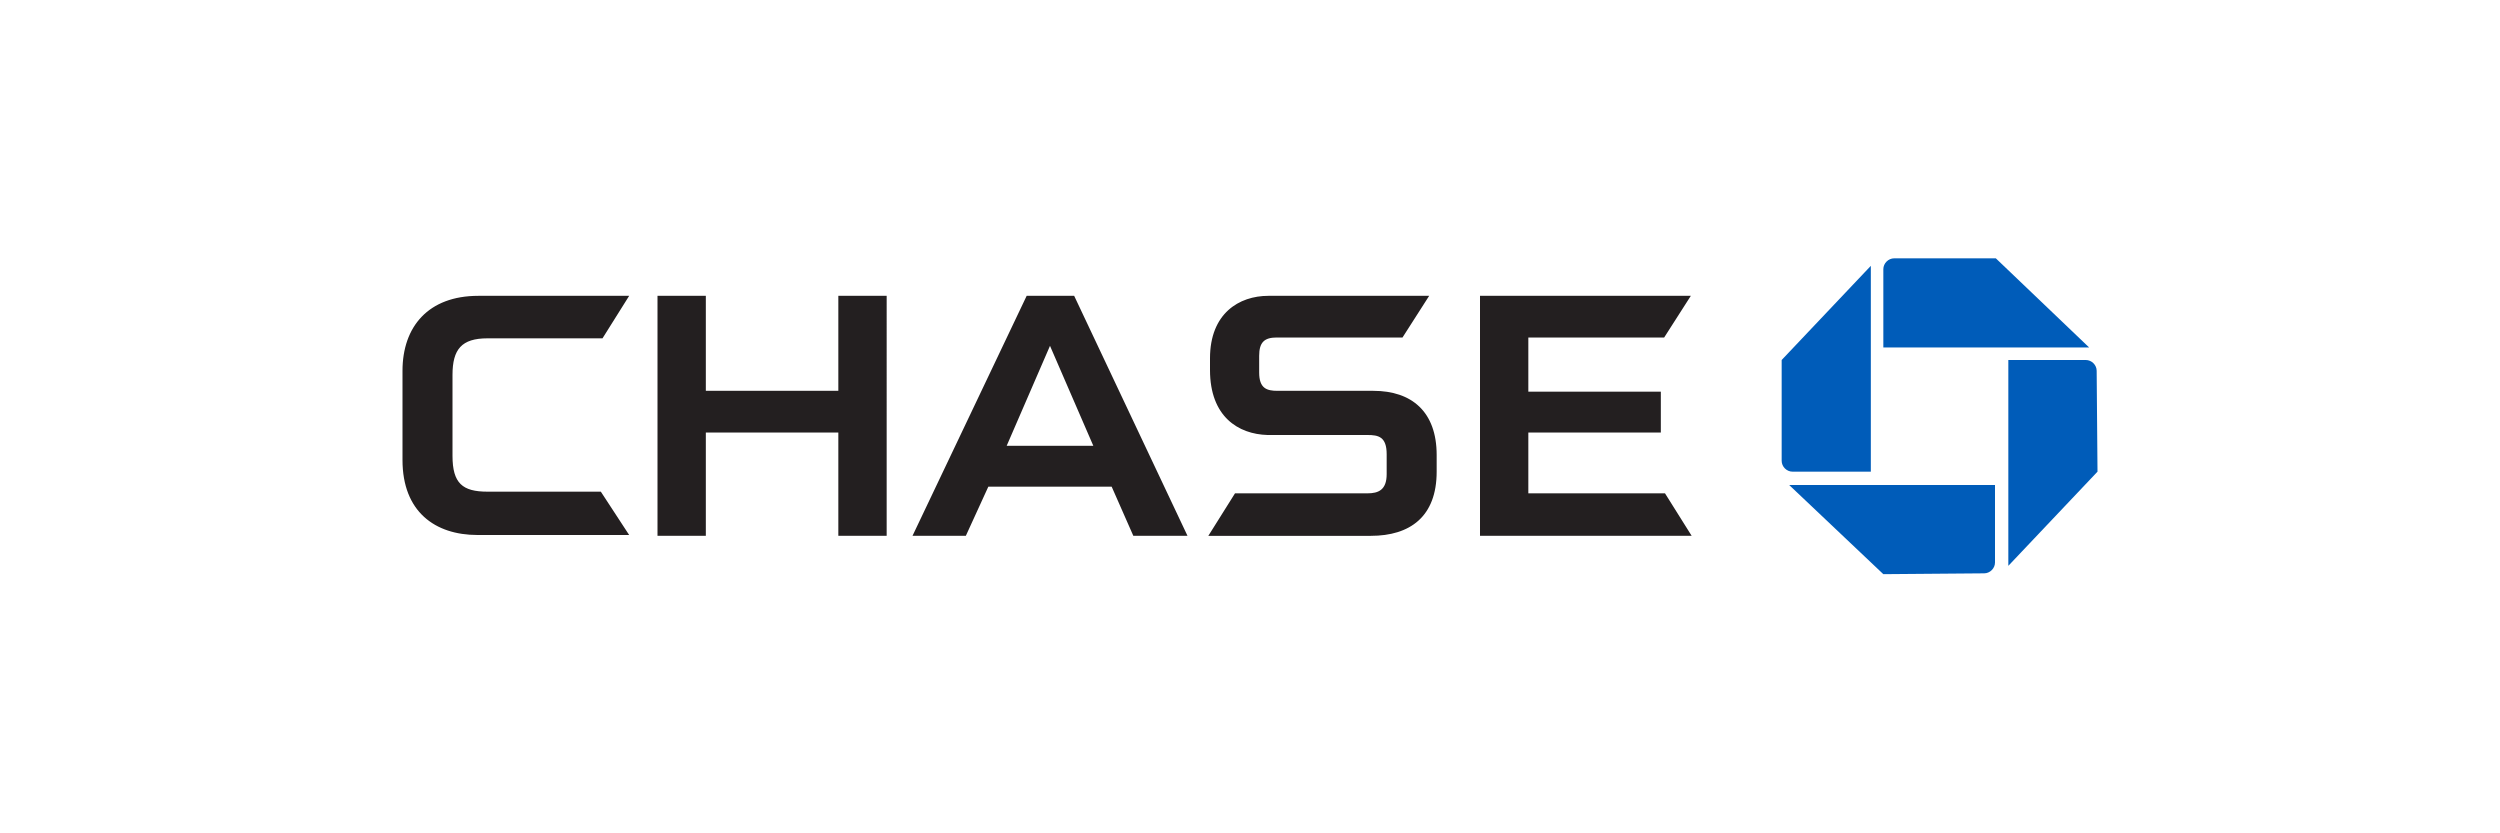
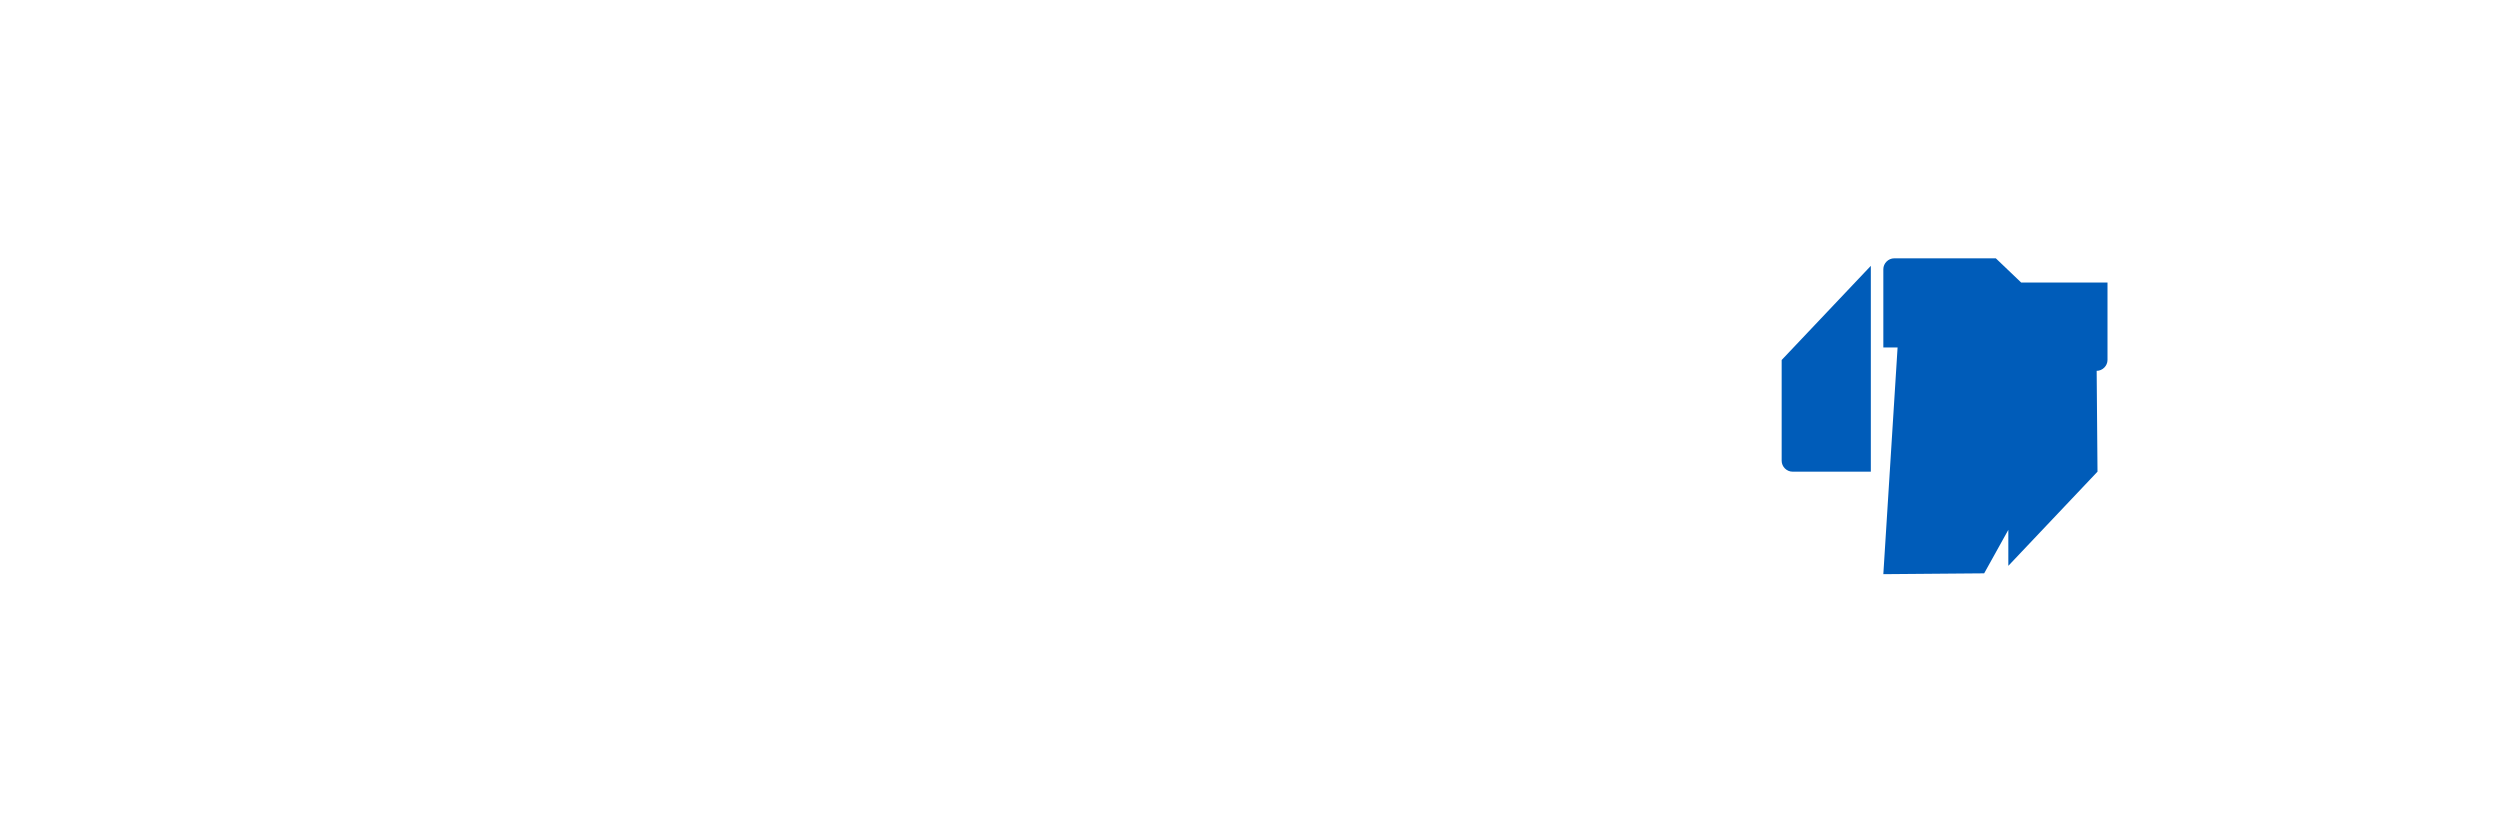
<svg xmlns="http://www.w3.org/2000/svg" version="1.1" id="Layer_1" x="0" y="0" viewBox="0 0 300 100" xml:space="preserve">
  <style>.st0{fill:#005cb9}.st1{fill:#231f20}</style>
-   <path class="st0" d="M227.3 31c-.7 0-1.3.6-1.3 1.3v9.4h24.7L239.5 31h-12.2zM251.6 44.5c0-.7-.6-1.3-1.3-1.3H241v24.7l10.7-11.3-.1-12.1zM238.1 68.8c.7 0 1.3-.6 1.3-1.3v-9.3h-24.7L226 68.9l12.1-.1zM213.8 55.3c0 .7.6 1.3 1.3 1.3h9.4V31.9l-10.7 11.3v12.1z" />
+   <path class="st0" d="M227.3 31c-.7 0-1.3.6-1.3 1.3v9.4h24.7L239.5 31h-12.2zM251.6 44.5c0-.7-.6-1.3-1.3-1.3H241v24.7l10.7-11.3-.1-12.1zc.7 0 1.3-.6 1.3-1.3v-9.3h-24.7L226 68.9l12.1-.1zM213.8 55.3c0 .7.6 1.3 1.3 1.3h9.4V31.9l-10.7 11.3v12.1z" />
  <g>
-     <path class="st1" d="M100.6 35.5v11.4H84.7V35.5h-5.8v28.8h5.8V51.9h15.9v12.4h5.8V35.5zM177.6 35.5v28.8H203l-3.2-5.1h-16.4v-7.3h15.9V47h-15.9v-6.5h16.3l3.2-5zM57.4 35.5c-6 0-9.1 3.7-9.1 9v10.7c0 6.2 3.9 9 9 9h18.2L72.1 59H58.5c-3 0-4.2-1-4.2-4.3V45c0-3.1 1.1-4.4 4.2-4.4h13.8l3.2-5.1H57.4zM152.2 35.5c-3.5 0-7 2.1-7 7.5v1.4c0 5.6 3.4 7.7 6.9 7.8h12c1.3 0 2.3.2 2.3 2.3v2.4c0 1.9-1 2.3-2.3 2.3h-15.9l-3.2 5.1h19.5c4.7 0 7.9-2.3 7.9-7.7v-2c0-5.2-3-7.7-7.6-7.7h-11.5c-1.3 0-2.2-.3-2.2-2.2v-2c0-1.6.6-2.2 2.1-2.2h15.1l3.2-5h-19.3zM126 41.5l5.2 12h-10.4l5.2-12zm-2.8-6l-13.7 28.8h6.4l2.7-5.9h14.8l2.6 5.9h6.5l-13.6-28.8h-5.7z" />
-   </g>
+     </g>
</svg>